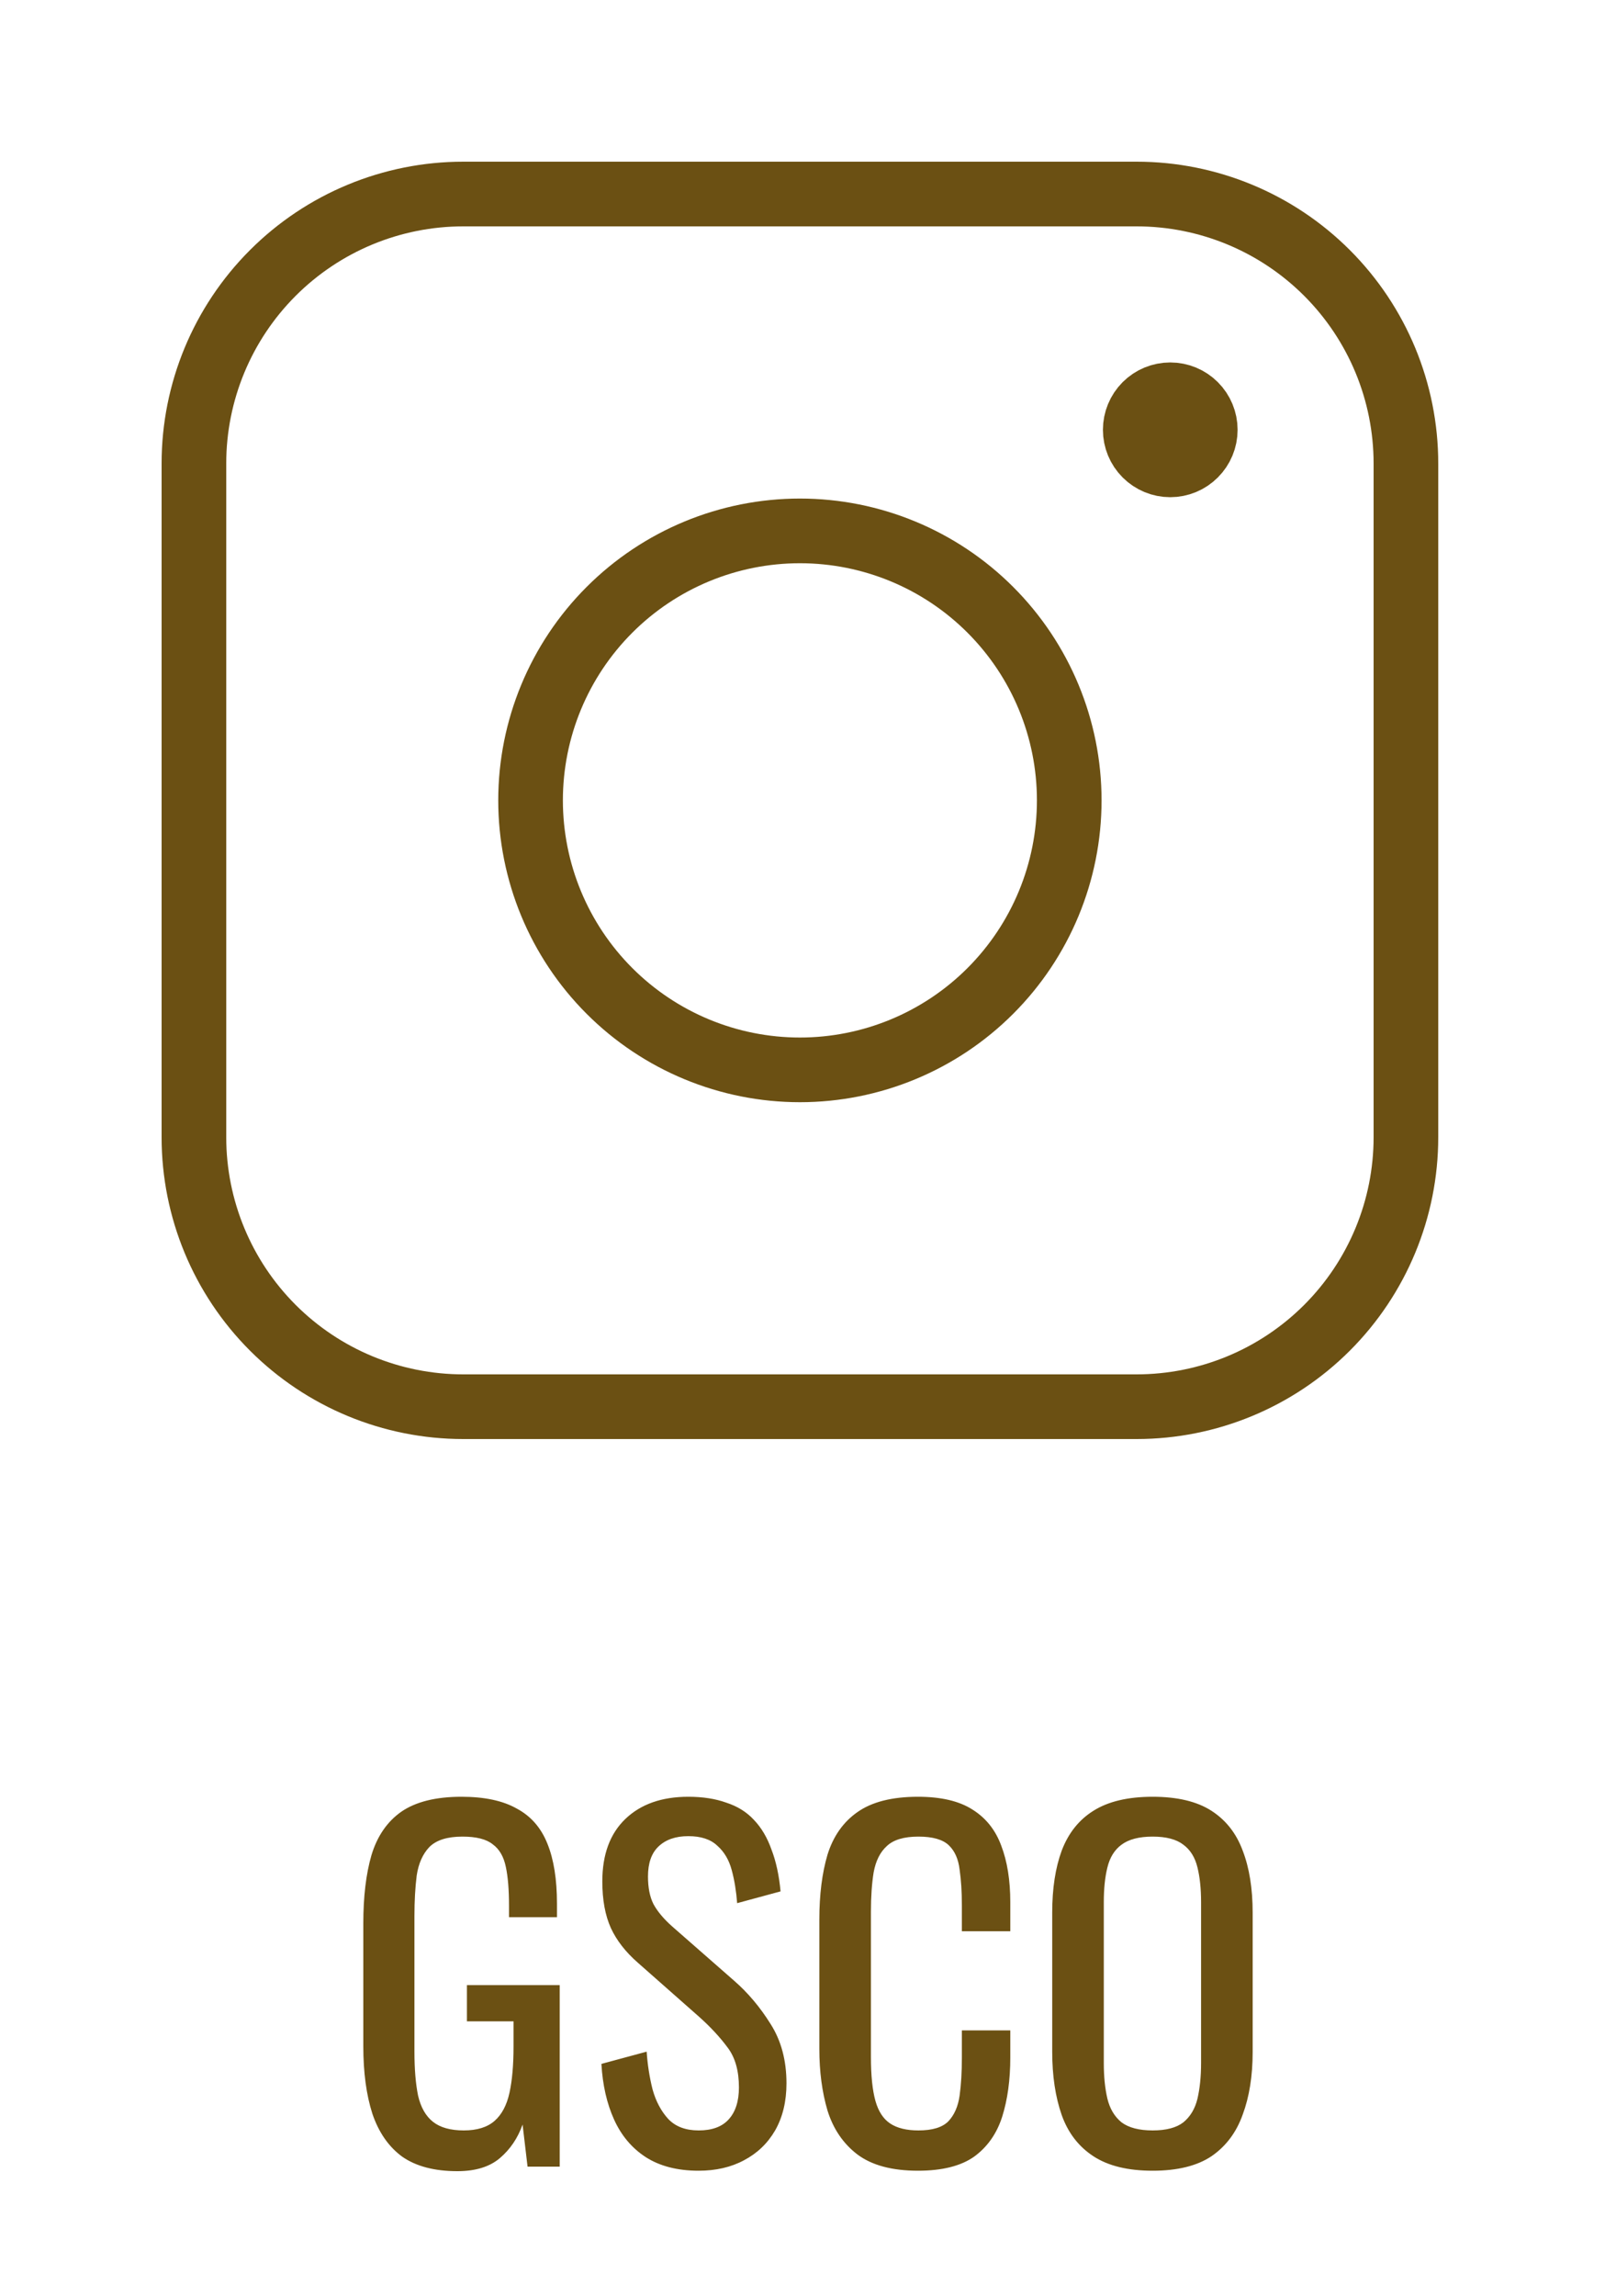
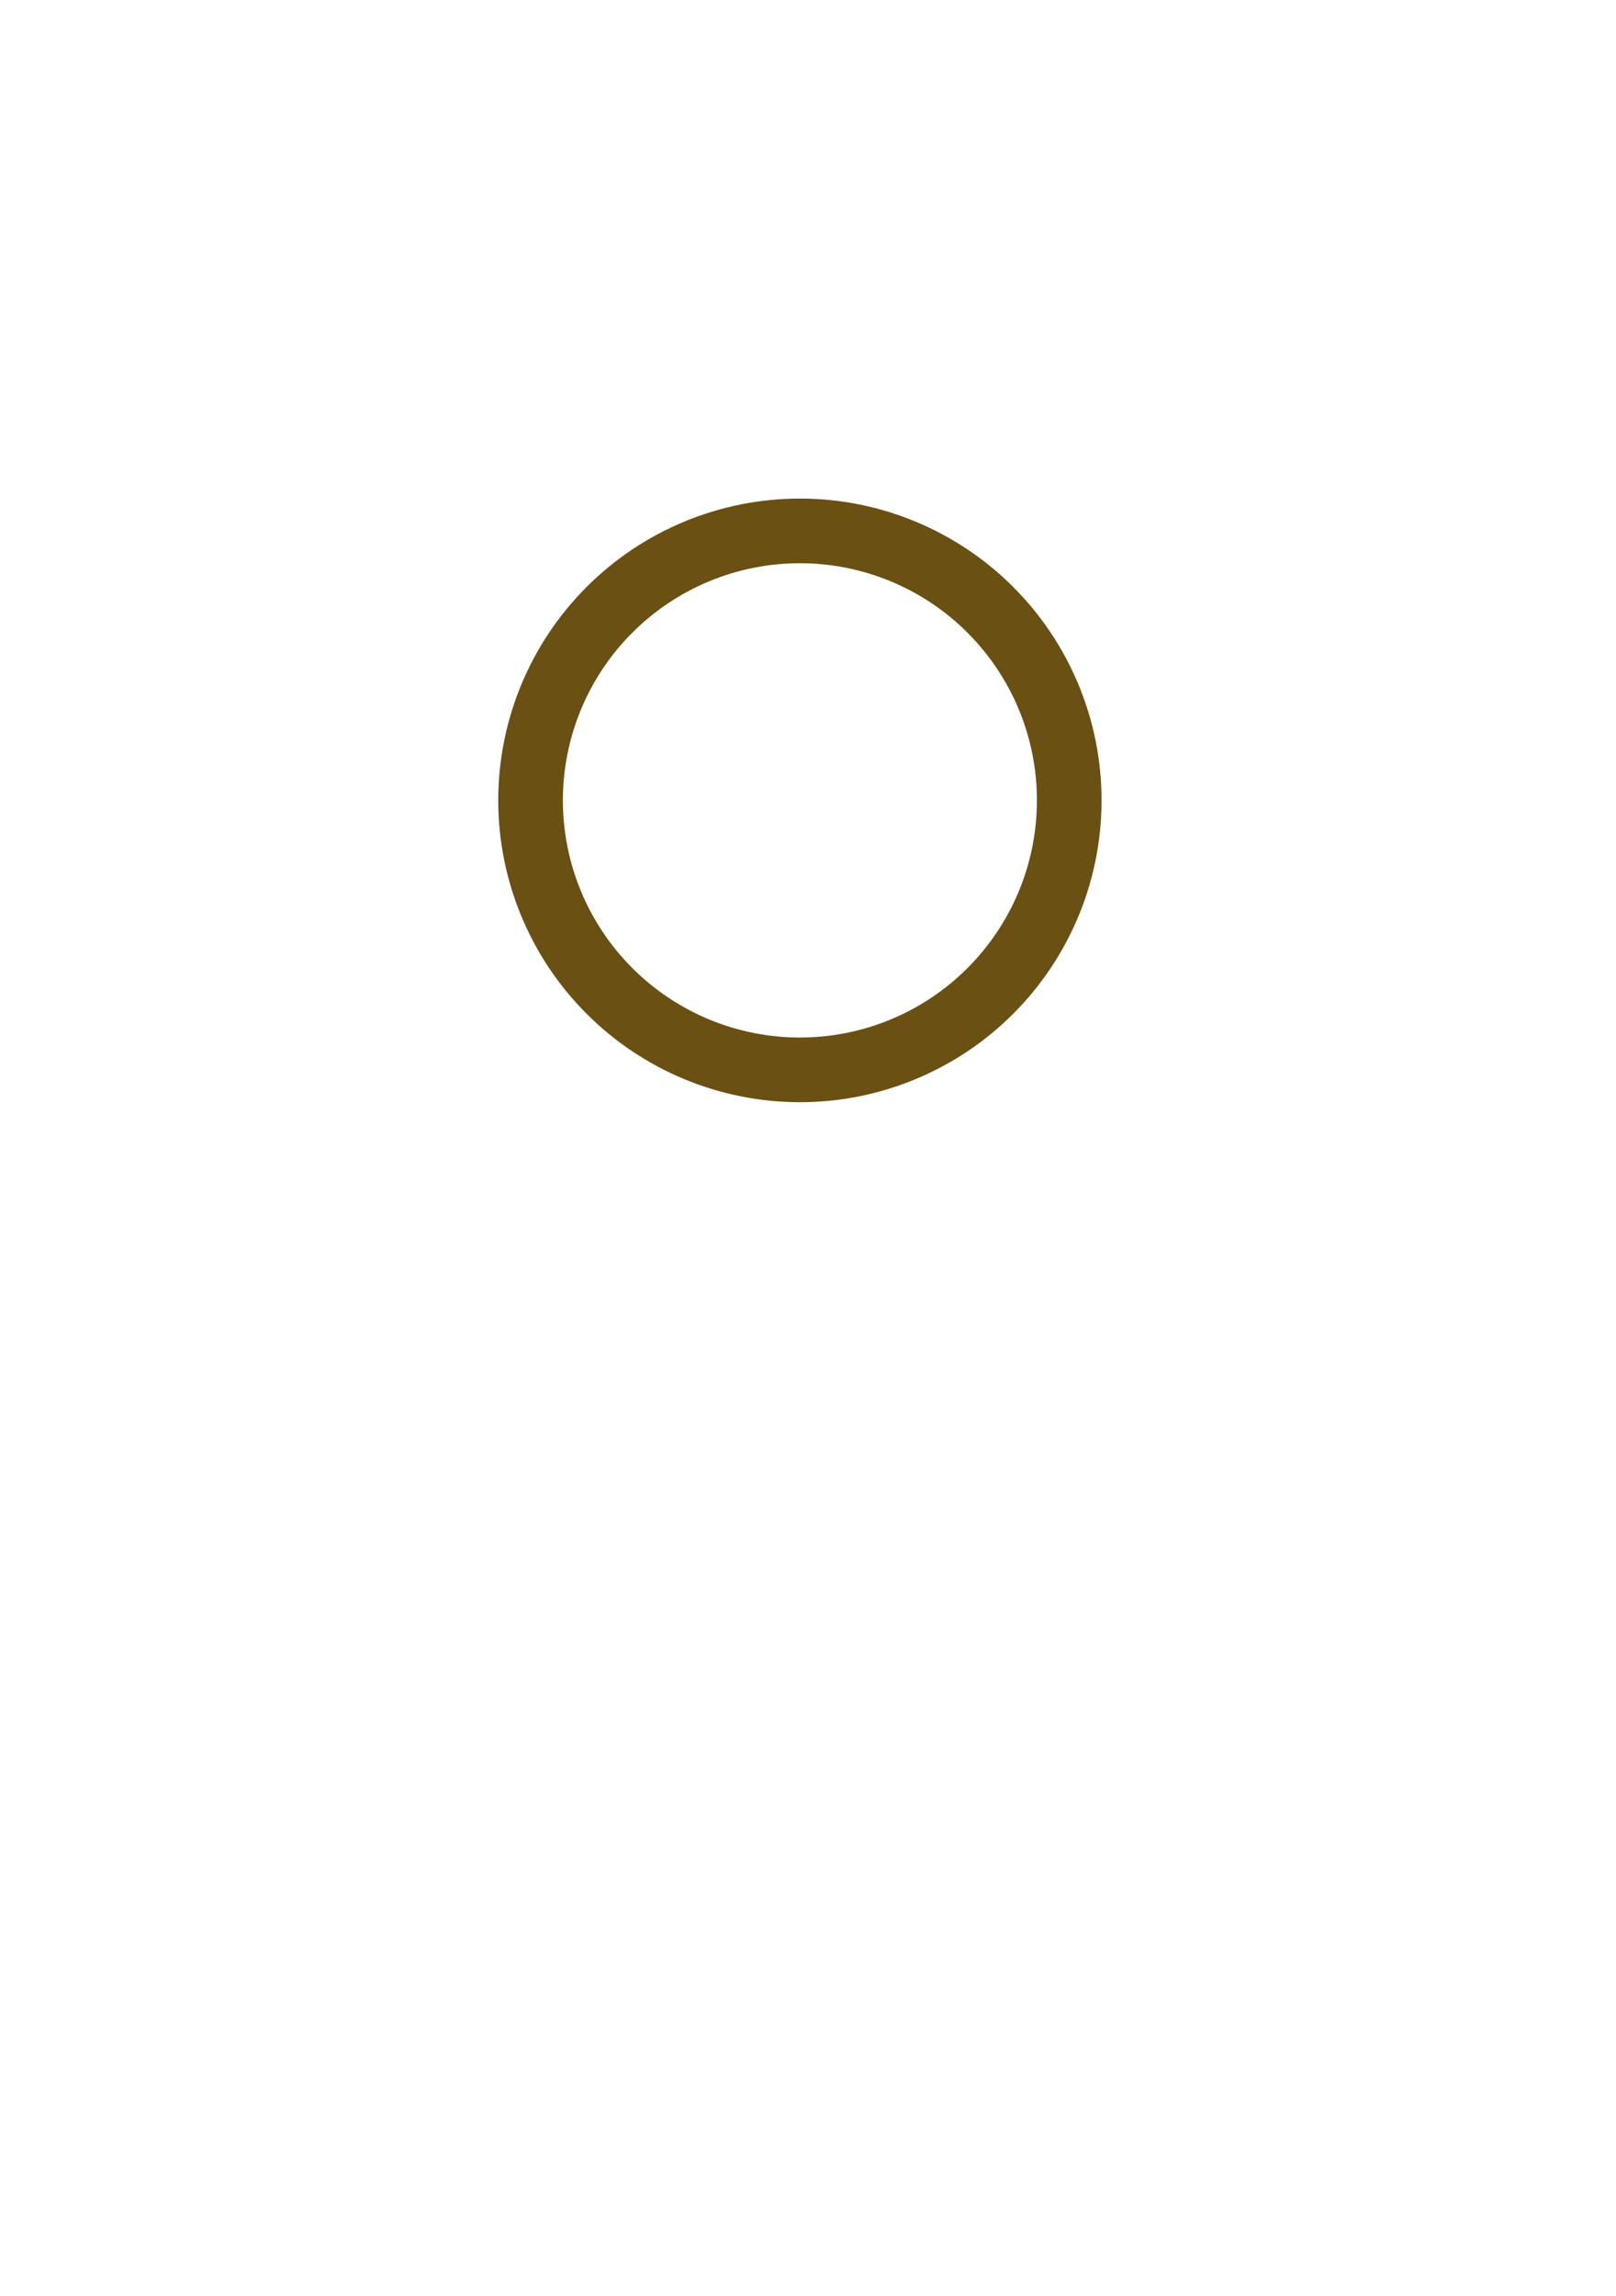
<svg xmlns="http://www.w3.org/2000/svg" width="50" height="71" viewBox="0 0 50 71" fill="none">
-   <path d="M35.167 6H14.333C12.123 6 10.004 6.878 8.441 8.441C6.878 10.004 6 12.123 6 14.333V35.167C6 37.377 6.878 39.496 8.441 41.059C10.004 42.622 12.123 43.5 14.333 43.5H35.167C37.377 43.5 39.496 42.622 41.059 41.059C42.622 39.496 43.5 37.377 43.5 35.167V14.333C43.5 12.123 42.622 10.004 41.059 8.441C39.496 6.878 37.377 6 35.167 6Z" stroke="#6B5013" stroke-width="2" stroke-linejoin="round" />
  <path d="M24.75 33.084C26.96 33.084 29.08 32.206 30.642 30.643C32.205 29.08 33.083 26.96 33.083 24.75C33.083 22.54 32.205 20.421 30.642 18.858C29.08 17.295 26.96 16.417 24.75 16.417C22.54 16.417 20.42 17.295 18.857 18.858C17.294 20.421 16.416 22.54 16.416 24.75C16.416 26.96 17.294 29.08 18.857 30.643C20.42 32.206 22.54 33.084 24.75 33.084Z" stroke="#6B5013" stroke-width="2" stroke-linejoin="round" />
-   <path d="M36.974 14.057C36.771 14.261 36.496 14.375 36.208 14.375C35.921 14.375 35.645 14.261 35.442 14.057C35.239 13.854 35.125 13.579 35.125 13.291C35.125 13.004 35.239 12.729 35.442 12.525C35.645 12.322 35.921 12.208 36.208 12.208C36.496 12.208 36.771 12.322 36.974 12.525C37.178 12.729 37.292 13.004 37.292 13.291C37.292 13.579 37.178 13.854 36.974 14.057Z" fill="#6B5013" stroke="#6B5013" stroke-width="2" />
-   <path d="M14.153 67.14C13.444 67.14 12.875 66.991 12.445 66.692C12.025 66.384 11.717 65.941 11.521 65.362C11.335 64.783 11.241 64.088 11.241 63.276V59.482C11.241 58.651 11.325 57.947 11.493 57.368C11.671 56.78 11.979 56.332 12.417 56.024C12.865 55.716 13.486 55.562 14.279 55.562C14.989 55.562 15.558 55.683 15.987 55.926C16.426 56.159 16.743 56.523 16.939 57.018C17.135 57.503 17.233 58.119 17.233 58.866V59.286H15.749V58.936C15.749 58.441 15.717 58.04 15.651 57.732C15.586 57.415 15.451 57.181 15.245 57.032C15.049 56.873 14.737 56.794 14.307 56.794C13.841 56.794 13.5 56.901 13.285 57.116C13.08 57.331 12.949 57.625 12.893 57.998C12.847 58.362 12.823 58.777 12.823 59.244V63.444C12.823 63.985 12.861 64.438 12.935 64.802C13.019 65.166 13.173 65.437 13.397 65.614C13.621 65.791 13.939 65.88 14.349 65.88C14.76 65.88 15.077 65.782 15.301 65.586C15.525 65.39 15.679 65.101 15.763 64.718C15.847 64.335 15.889 63.859 15.889 63.29V62.506H14.447V61.386H17.317V67H16.323L16.169 65.698C16.02 66.118 15.787 66.463 15.469 66.734C15.152 67.005 14.713 67.14 14.153 67.14ZM21.617 67.126C20.964 67.126 20.418 66.986 19.98 66.706C19.55 66.426 19.224 66.039 19 65.544C18.776 65.049 18.645 64.475 18.608 63.822L20.008 63.444C20.035 63.845 20.096 64.233 20.189 64.606C20.292 64.979 20.456 65.287 20.68 65.53C20.904 65.763 21.216 65.88 21.617 65.88C22.028 65.88 22.336 65.768 22.541 65.544C22.756 65.311 22.863 64.979 22.863 64.55C22.863 64.037 22.747 63.626 22.514 63.318C22.28 63.001 21.986 62.683 21.631 62.366L19.727 60.686C19.354 60.359 19.079 60.005 18.901 59.622C18.724 59.23 18.636 58.749 18.636 58.18C18.636 57.349 18.873 56.705 19.349 56.248C19.826 55.791 20.474 55.562 21.296 55.562C21.744 55.562 22.136 55.623 22.471 55.744C22.817 55.856 23.102 56.033 23.326 56.276C23.559 56.519 23.741 56.827 23.872 57.2C24.012 57.564 24.105 57.993 24.151 58.488L22.808 58.852C22.779 58.479 22.724 58.138 22.64 57.83C22.555 57.513 22.406 57.261 22.192 57.074C21.986 56.878 21.688 56.78 21.296 56.78C20.904 56.78 20.596 56.887 20.372 57.102C20.157 57.307 20.049 57.615 20.049 58.026C20.049 58.371 20.105 58.656 20.218 58.88C20.339 59.104 20.53 59.333 20.791 59.566L22.709 61.246C23.139 61.619 23.517 62.067 23.843 62.59C24.17 63.103 24.334 63.715 24.334 64.424C24.334 64.984 24.217 65.469 23.983 65.88C23.75 66.281 23.428 66.589 23.017 66.804C22.616 67.019 22.149 67.126 21.617 67.126ZM28.403 67.126C27.6 67.126 26.975 66.958 26.527 66.622C26.088 66.286 25.78 65.833 25.603 65.264C25.435 64.695 25.351 64.06 25.351 63.36V59.356C25.351 58.591 25.435 57.923 25.603 57.354C25.78 56.785 26.088 56.346 26.527 56.038C26.975 55.721 27.6 55.562 28.403 55.562C29.112 55.562 29.672 55.693 30.083 55.954C30.503 56.215 30.801 56.589 30.979 57.074C31.165 57.559 31.259 58.143 31.259 58.824V59.72H29.761V58.922C29.761 58.502 29.737 58.133 29.691 57.816C29.653 57.489 29.541 57.237 29.355 57.06C29.168 56.883 28.855 56.794 28.417 56.794C27.969 56.794 27.642 56.892 27.437 57.088C27.231 57.275 27.096 57.545 27.031 57.9C26.975 58.245 26.947 58.651 26.947 59.118V63.612C26.947 64.181 26.993 64.634 27.087 64.97C27.18 65.297 27.334 65.53 27.549 65.67C27.763 65.81 28.053 65.88 28.417 65.88C28.846 65.88 29.154 65.787 29.341 65.6C29.527 65.404 29.644 65.138 29.691 64.802C29.737 64.466 29.761 64.074 29.761 63.626V62.786H31.259V63.626C31.259 64.317 31.175 64.928 31.007 65.46C30.839 65.983 30.549 66.393 30.139 66.692C29.728 66.981 29.149 67.126 28.403 67.126ZM35.664 67.126C34.898 67.126 34.287 66.977 33.83 66.678C33.373 66.379 33.046 65.955 32.85 65.404C32.654 64.844 32.556 64.191 32.556 63.444V59.146C32.556 58.399 32.654 57.76 32.85 57.228C33.055 56.687 33.382 56.276 33.83 55.996C34.287 55.707 34.898 55.562 35.664 55.562C36.429 55.562 37.036 55.707 37.484 55.996C37.932 56.285 38.254 56.696 38.45 57.228C38.655 57.76 38.758 58.399 38.758 59.146V63.458C38.758 64.195 38.655 64.839 38.45 65.39C38.254 65.941 37.932 66.37 37.484 66.678C37.036 66.977 36.429 67.126 35.664 67.126ZM35.664 65.88C36.084 65.88 36.401 65.796 36.616 65.628C36.831 65.451 36.975 65.208 37.05 64.9C37.124 64.583 37.162 64.214 37.162 63.794V58.824C37.162 58.404 37.124 58.045 37.05 57.746C36.975 57.438 36.831 57.205 36.616 57.046C36.401 56.878 36.084 56.794 35.664 56.794C35.244 56.794 34.922 56.878 34.698 57.046C34.483 57.205 34.339 57.438 34.264 57.746C34.189 58.045 34.152 58.404 34.152 58.824V63.794C34.152 64.214 34.189 64.583 34.264 64.9C34.339 65.208 34.483 65.451 34.698 65.628C34.922 65.796 35.244 65.88 35.664 65.88Z" fill="#6B5013" />
</svg>